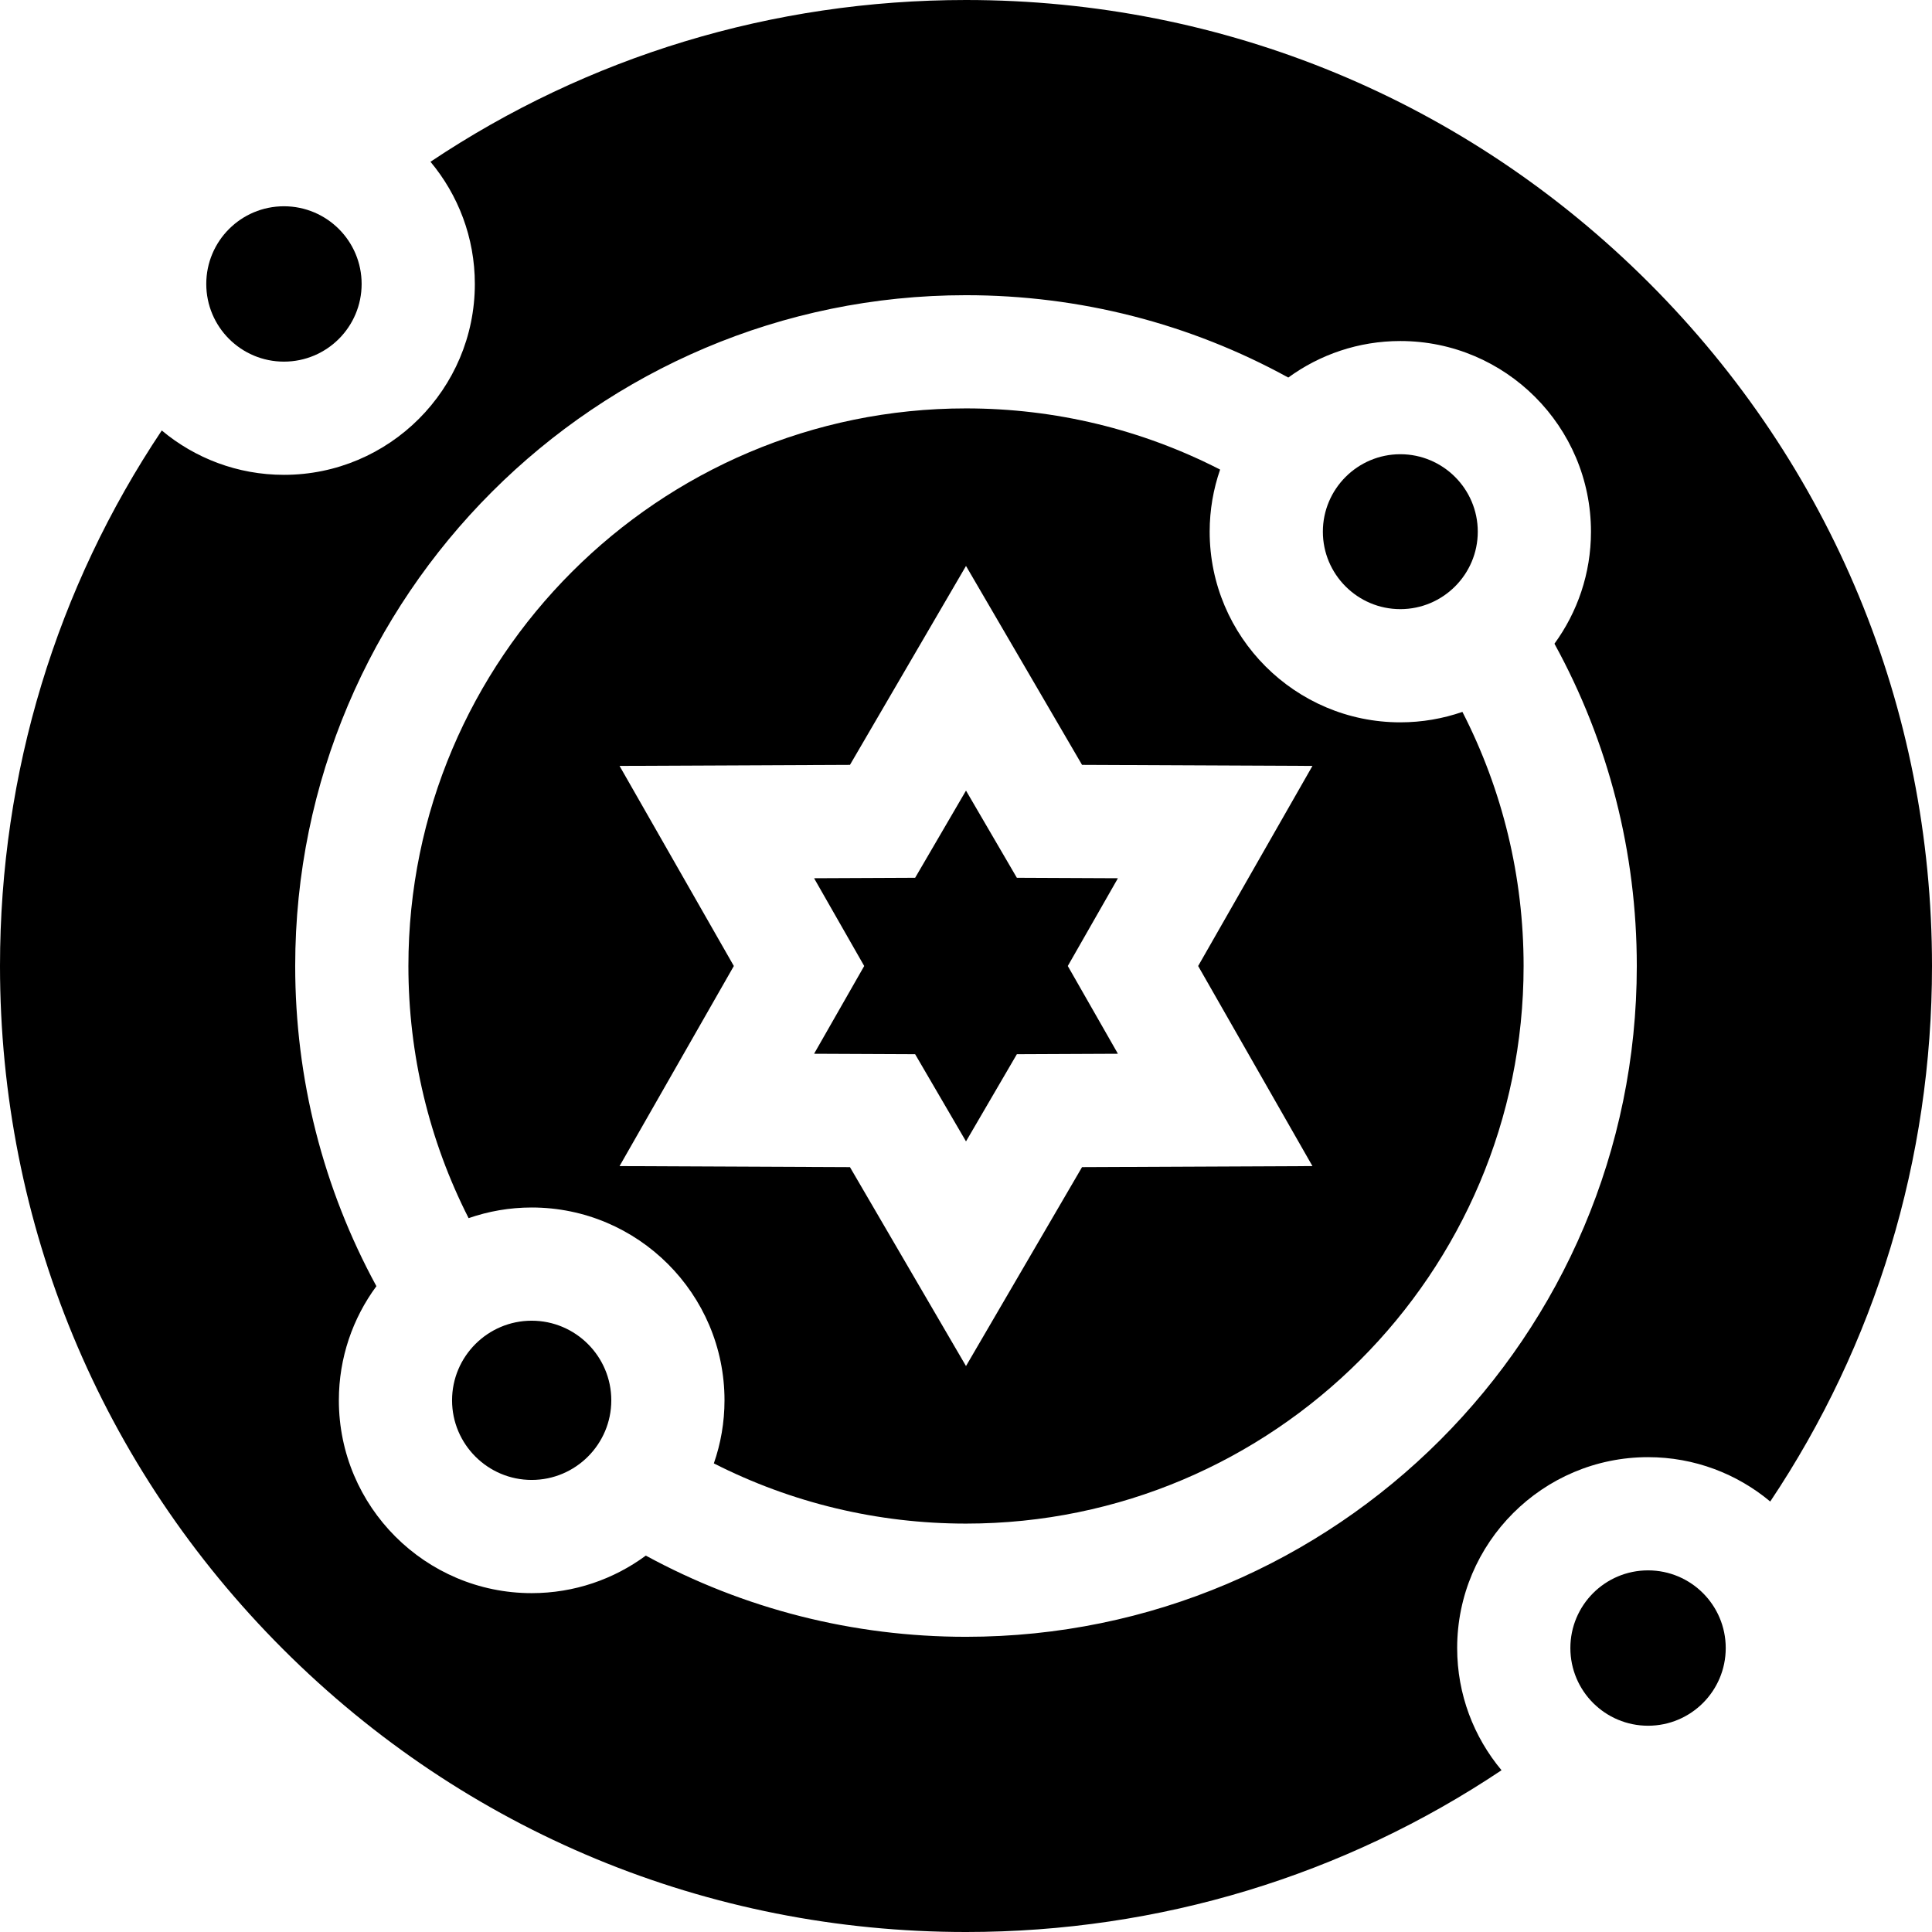
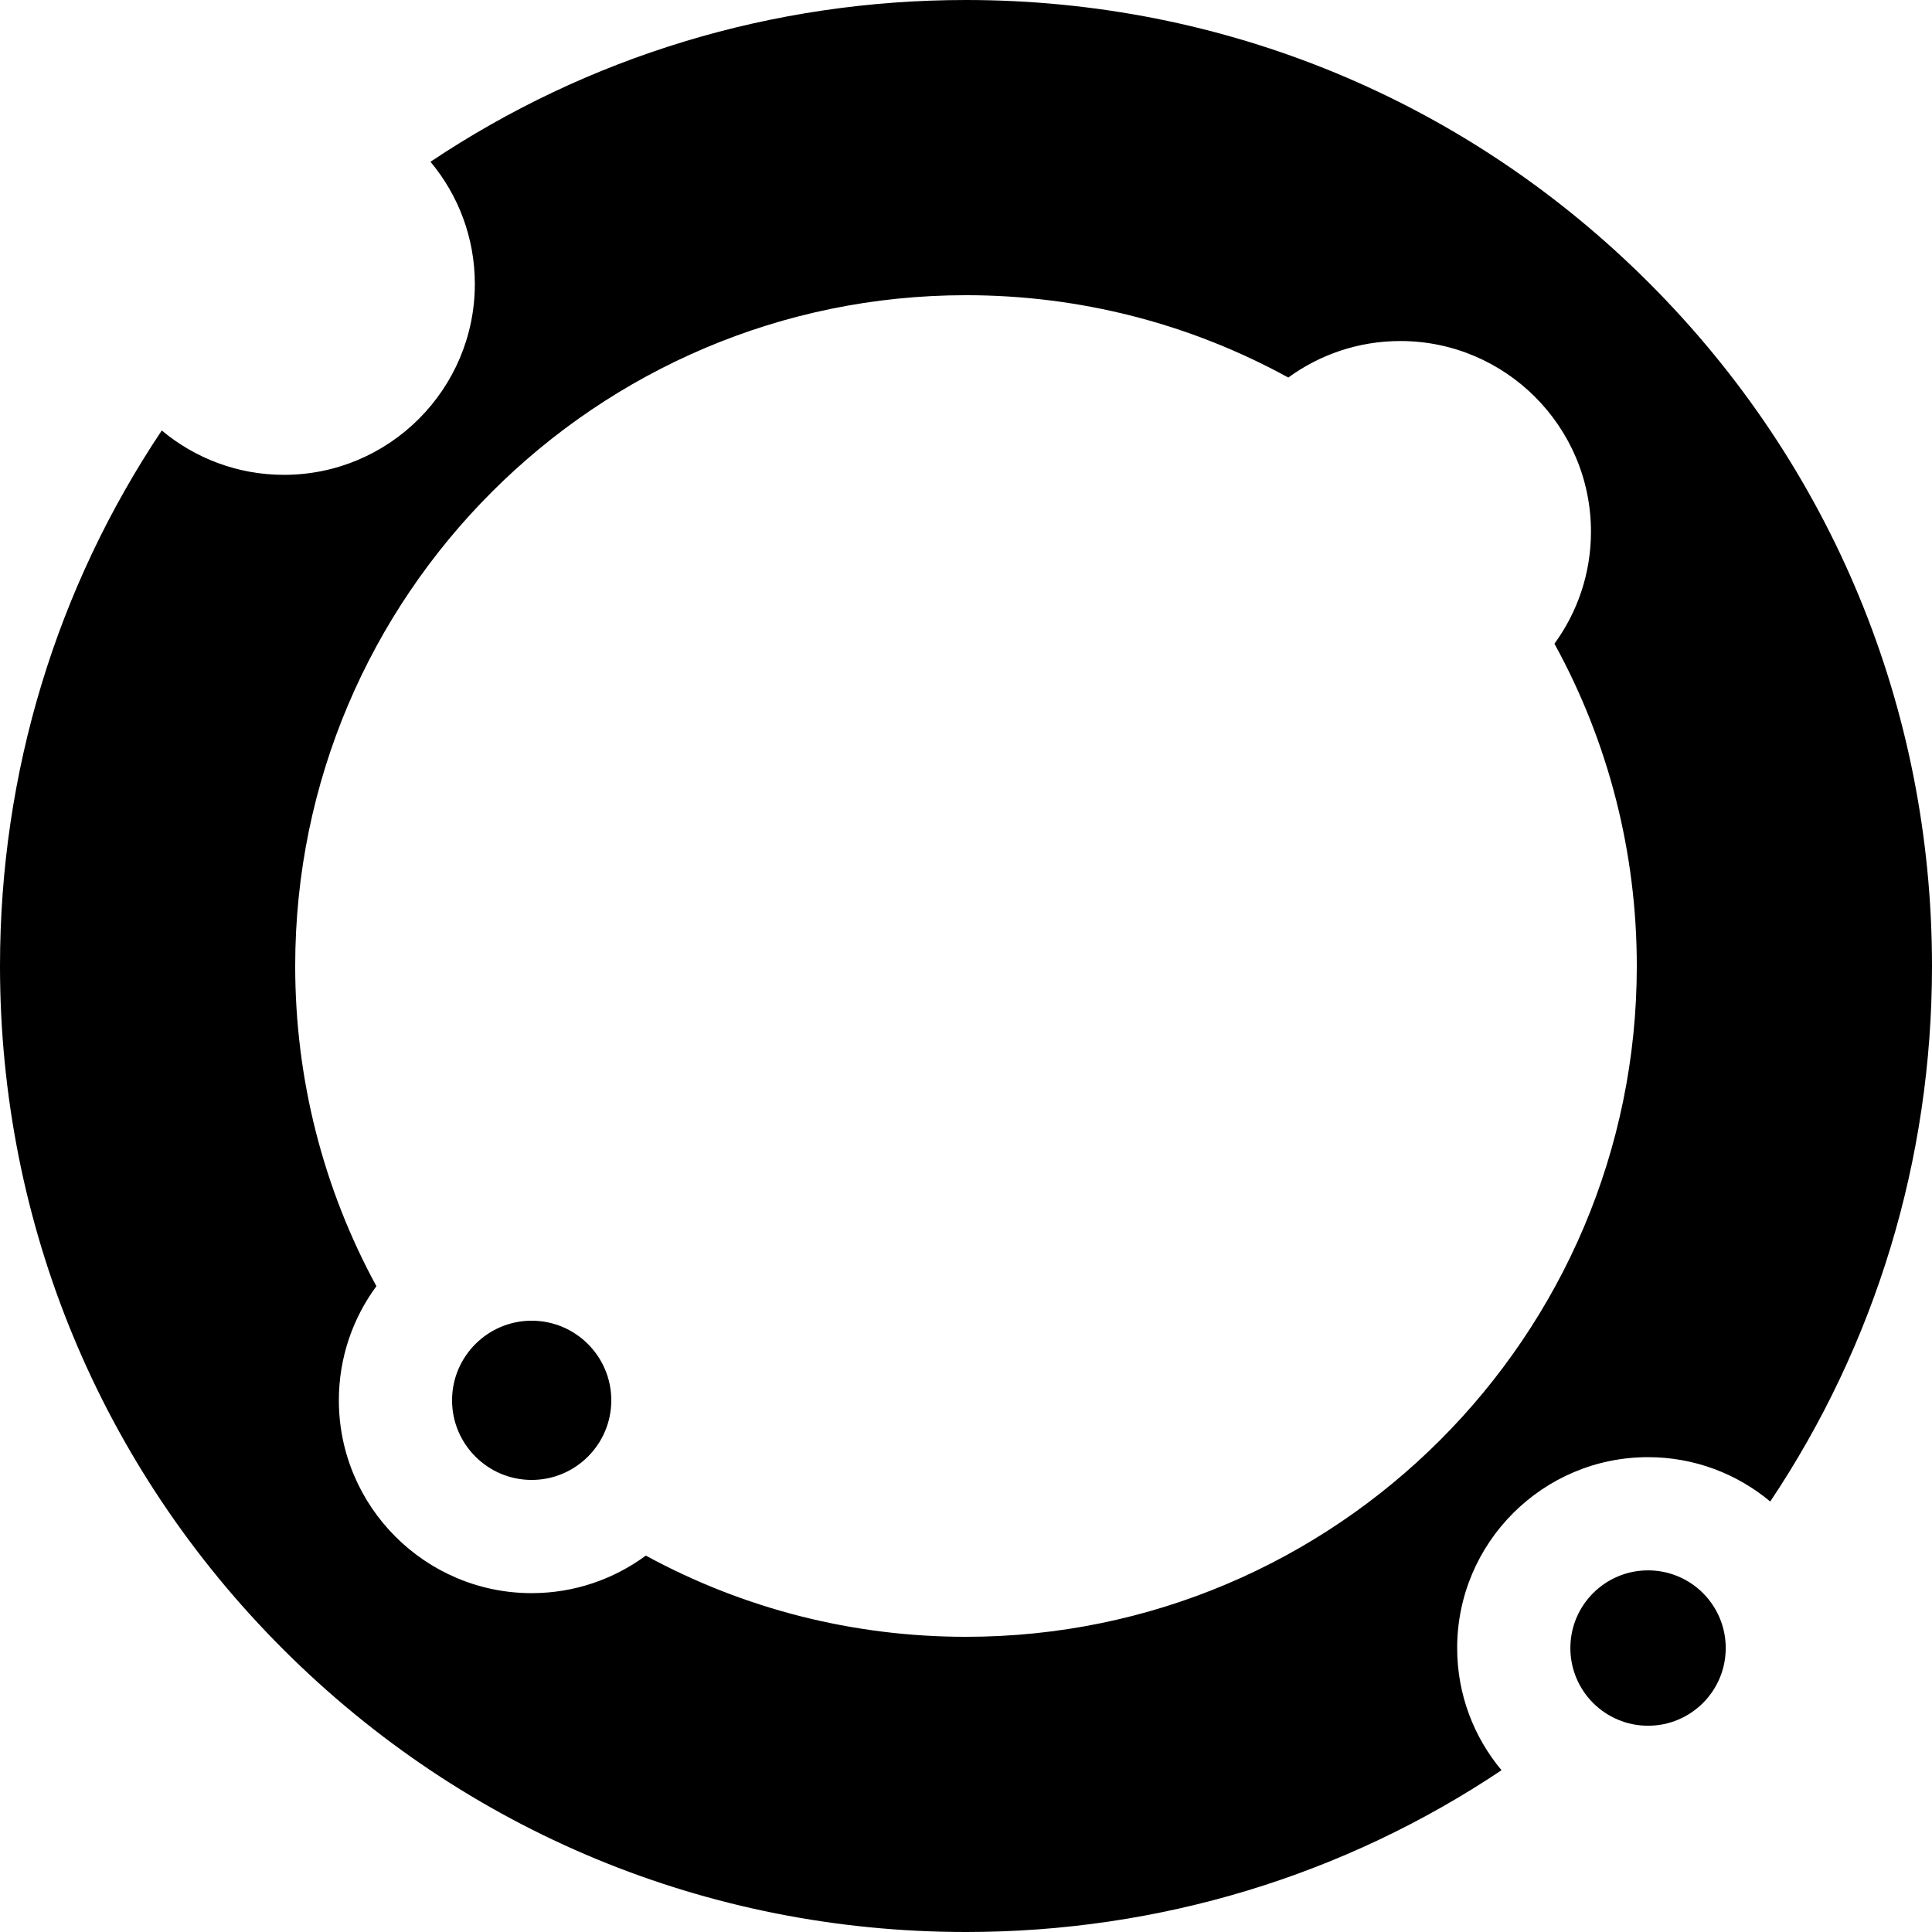
<svg xmlns="http://www.w3.org/2000/svg" id="Capa_1" enable-background="new 0 0 512 512" height="512" viewBox="0 0 512 512" width="512">
  <g>
-     <path d="m162 371.099c0-11.634-9.465-21.099-21.099-21.099-11.635 0-21.1 9.465-21.1 21.099s9.465 21.099 21.1 21.099c11.634 0 21.099-9.465 21.099-21.099z" />
-     <path d="m371.099 161.427c11.318 0 20.526-9.208 20.526-20.526s-9.208-20.526-20.526-20.526c-11.317 0-20.525 9.208-20.525 20.526-.001 11.318 9.207 20.526 20.525 20.526z" />
-     <circle cx="75.25" cy="75.25" r="20.587" />
-     <path d="m269.479 232.623-13.479-23.104-13.479 23.104-26.781.12 13.284 23.257-13.284 23.257 26.781.12 13.479 23.104 13.479-23.104 26.781-.12-13.284-23.257 13.284-23.257z" />
+     <path d="m162 371.099c0-11.634-9.465-21.099-21.099-21.099-11.635 0-21.1 9.465-21.1 21.099s9.465 21.099 21.1 21.099c11.634 0 21.099-9.465 21.099-21.099" />
    <path d="m386.163 436.75c0-27.894 22.693-50.587 50.587-50.587 12.308 0 23.599 4.423 32.379 11.756 27.881-41.679 42.871-90.643 42.871-141.919 0-68.38-26.629-132.667-74.98-181.02-48.353-48.351-112.64-74.98-181.02-74.98-51.276 0-100.24 14.991-141.919 42.871 7.333 8.78 11.756 20.071 11.756 32.379 0 27.894-22.693 50.587-50.587 50.587-12.308 0-23.599-4.423-32.379-11.756-27.881 41.679-42.871 90.643-42.871 141.919 0 68.38 26.629 132.667 74.98 181.02 48.353 48.351 112.64 74.98 181.02 74.98 51.276 0 100.24-14.991 141.919-42.871-7.333-8.78-11.756-20.071-11.756-32.379zm-130.163-2.98c-29.917 0-58.913-7.399-84.85-21.52-8.475 6.247-18.936 9.948-30.249 9.948-28.177 0-51.1-22.923-51.1-51.099 0-11.313 3.701-21.774 9.948-30.249-14.119-25.936-21.519-54.932-21.519-84.85 0-98.023 79.747-177.77 177.77-177.77 30.132 0 59.331 7.504 85.41 21.824 8.341-6.08 18.6-9.679 29.688-9.679 27.86 0 50.526 22.666 50.526 50.526 0 11.089-3.6 21.348-9.679 29.689 14.319 26.078 21.824 55.277 21.824 85.41.001 98.023-79.747 177.77-177.769 177.77z" />
    <circle cx="436.75" cy="436.75" r="20.587" />
-     <path d="m371.099 191.427c-27.859 0-50.525-22.666-50.525-50.526 0-5.761.982-11.293 2.766-16.455-20.732-10.638-43.683-16.216-67.34-16.216-81.48 0-147.77 66.29-147.77 147.77 0 23.462 5.488 46.228 15.954 66.823 5.242-1.82 10.863-2.823 16.717-2.823 28.176 0 51.099 22.923 51.099 51.099 0 5.854-1.002 11.475-2.823 16.717 20.596 10.466 43.362 15.954 66.823 15.954 81.48 0 147.77-66.29 147.77-147.77 0-23.658-5.578-46.609-16.215-67.339-5.163 1.784-10.696 2.766-16.456 2.766zm-23.287 117.599-61.059.273-30.753 52.72-30.754-52.719-61.059-.273 30.289-53.027-30.288-53.026 61.059-.273 30.753-52.72 30.754 52.719 61.059.273-30.289 53.027z" />
  </g>
</svg>